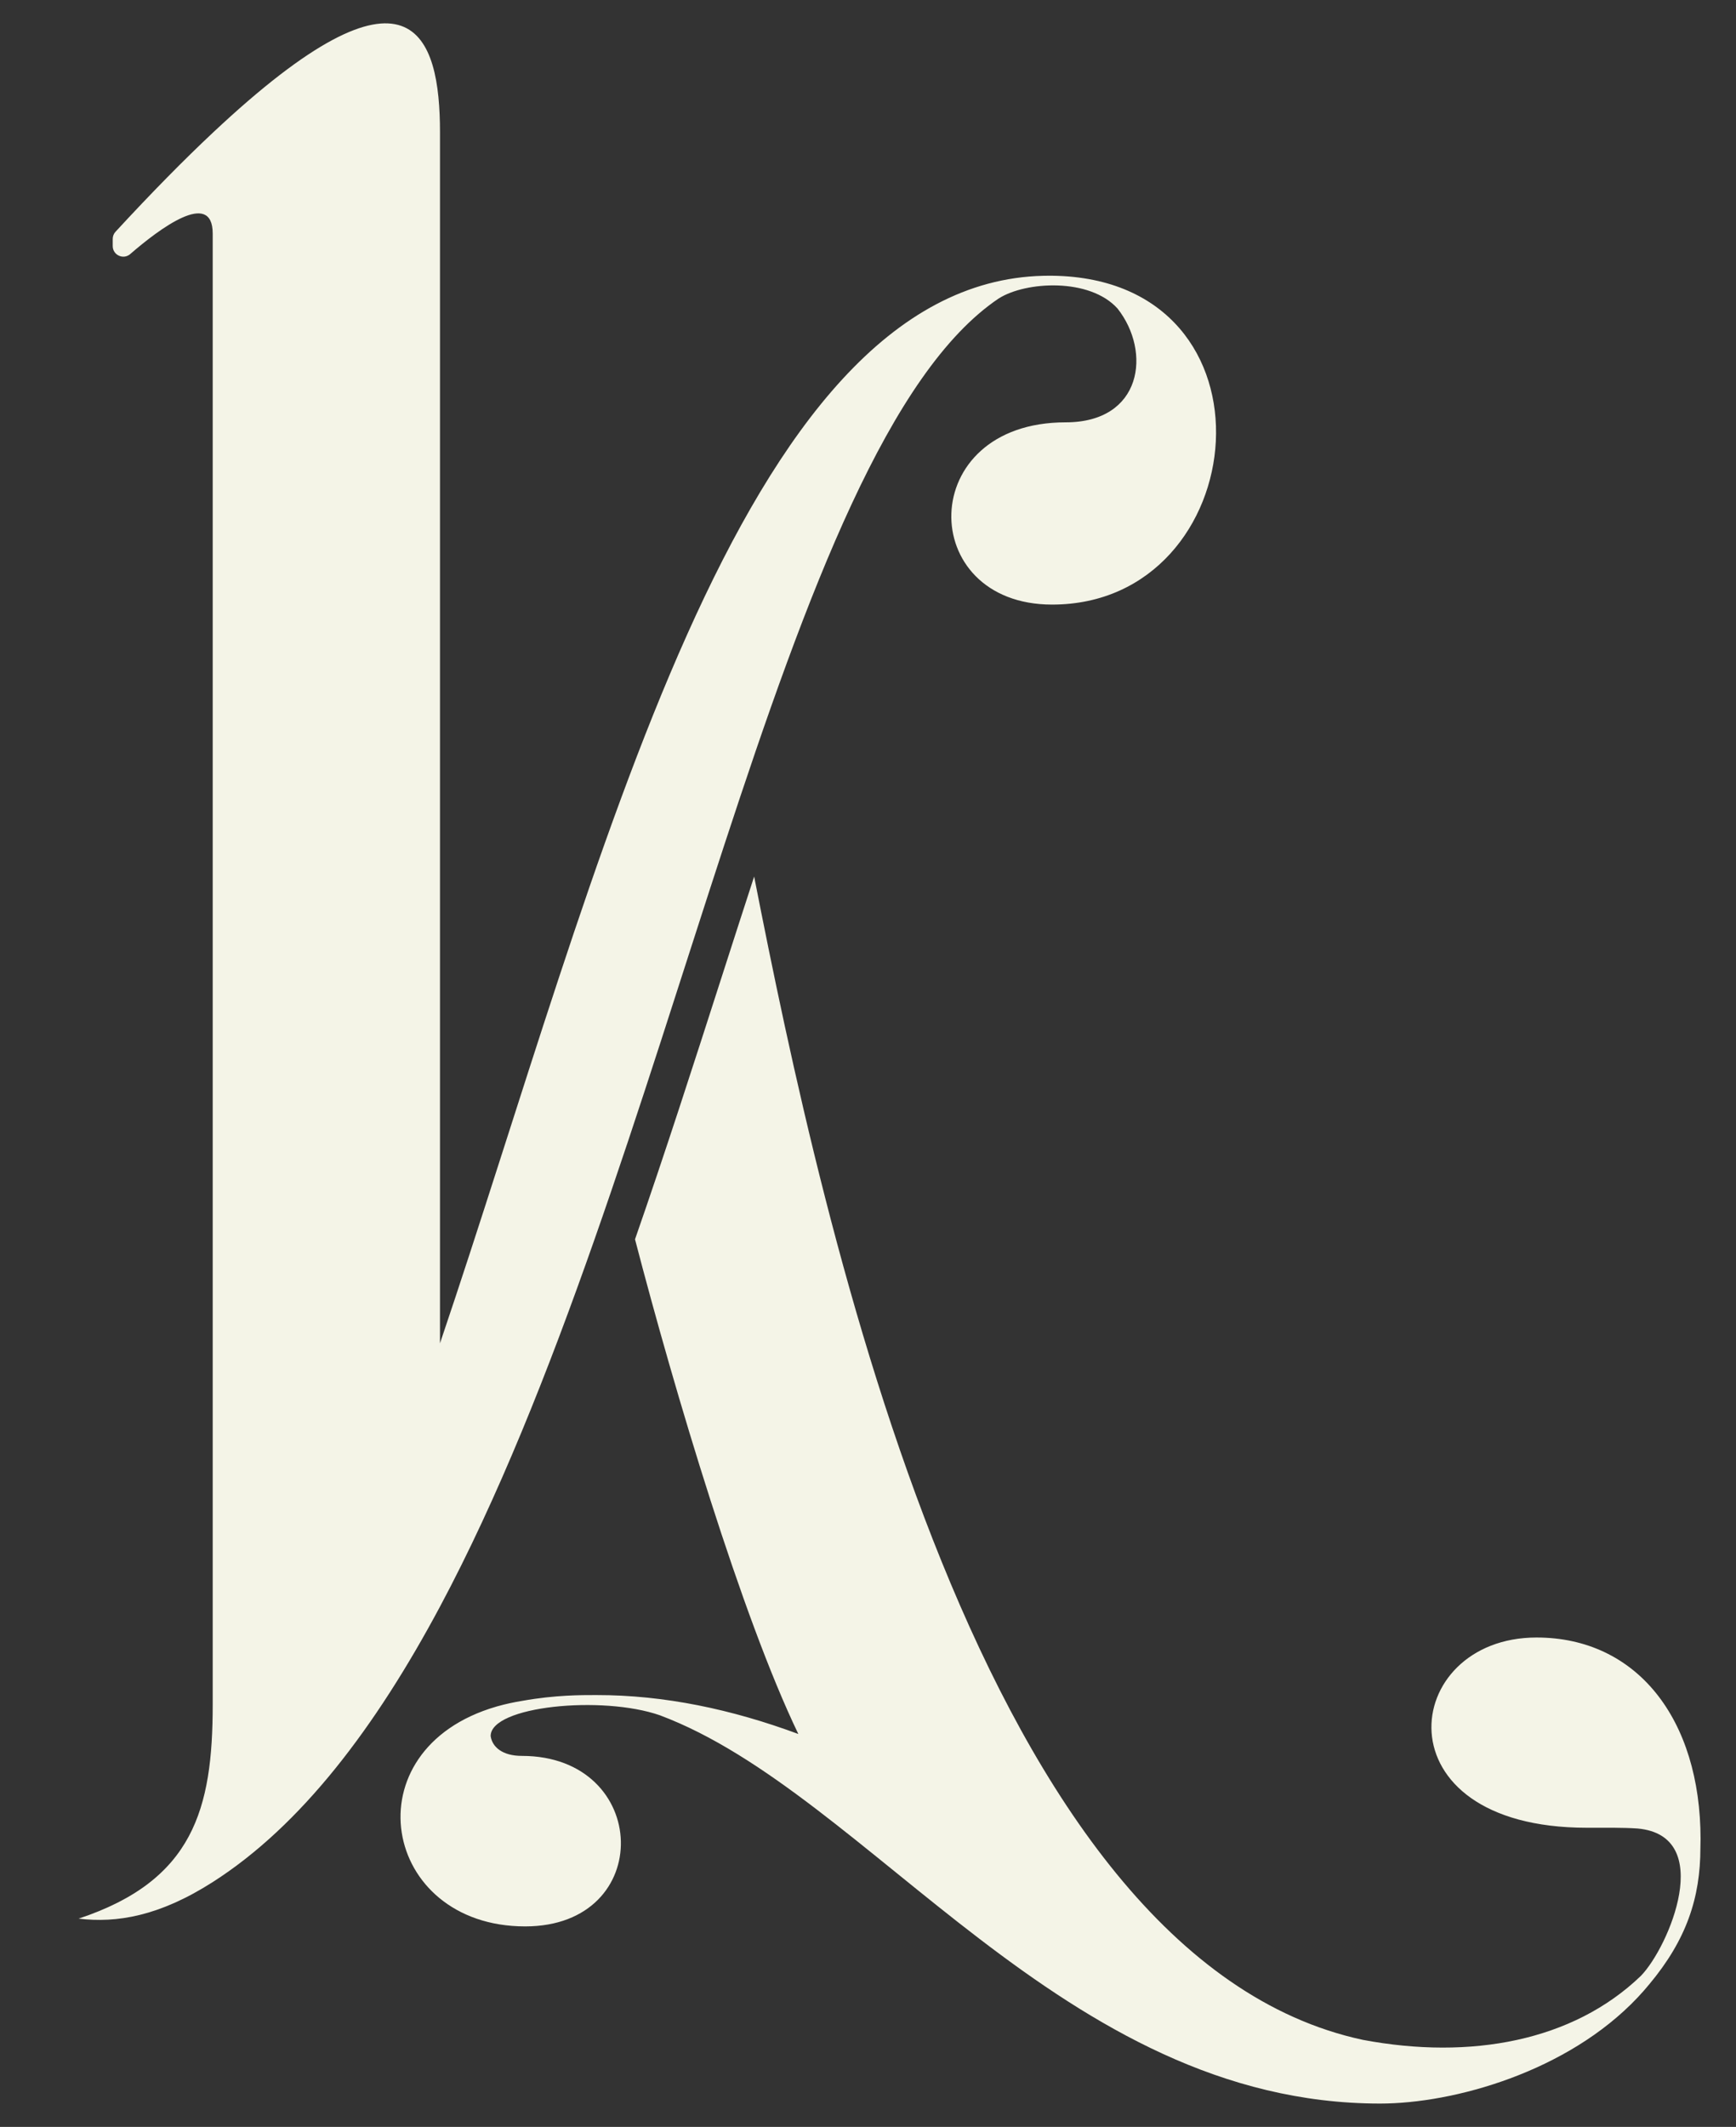
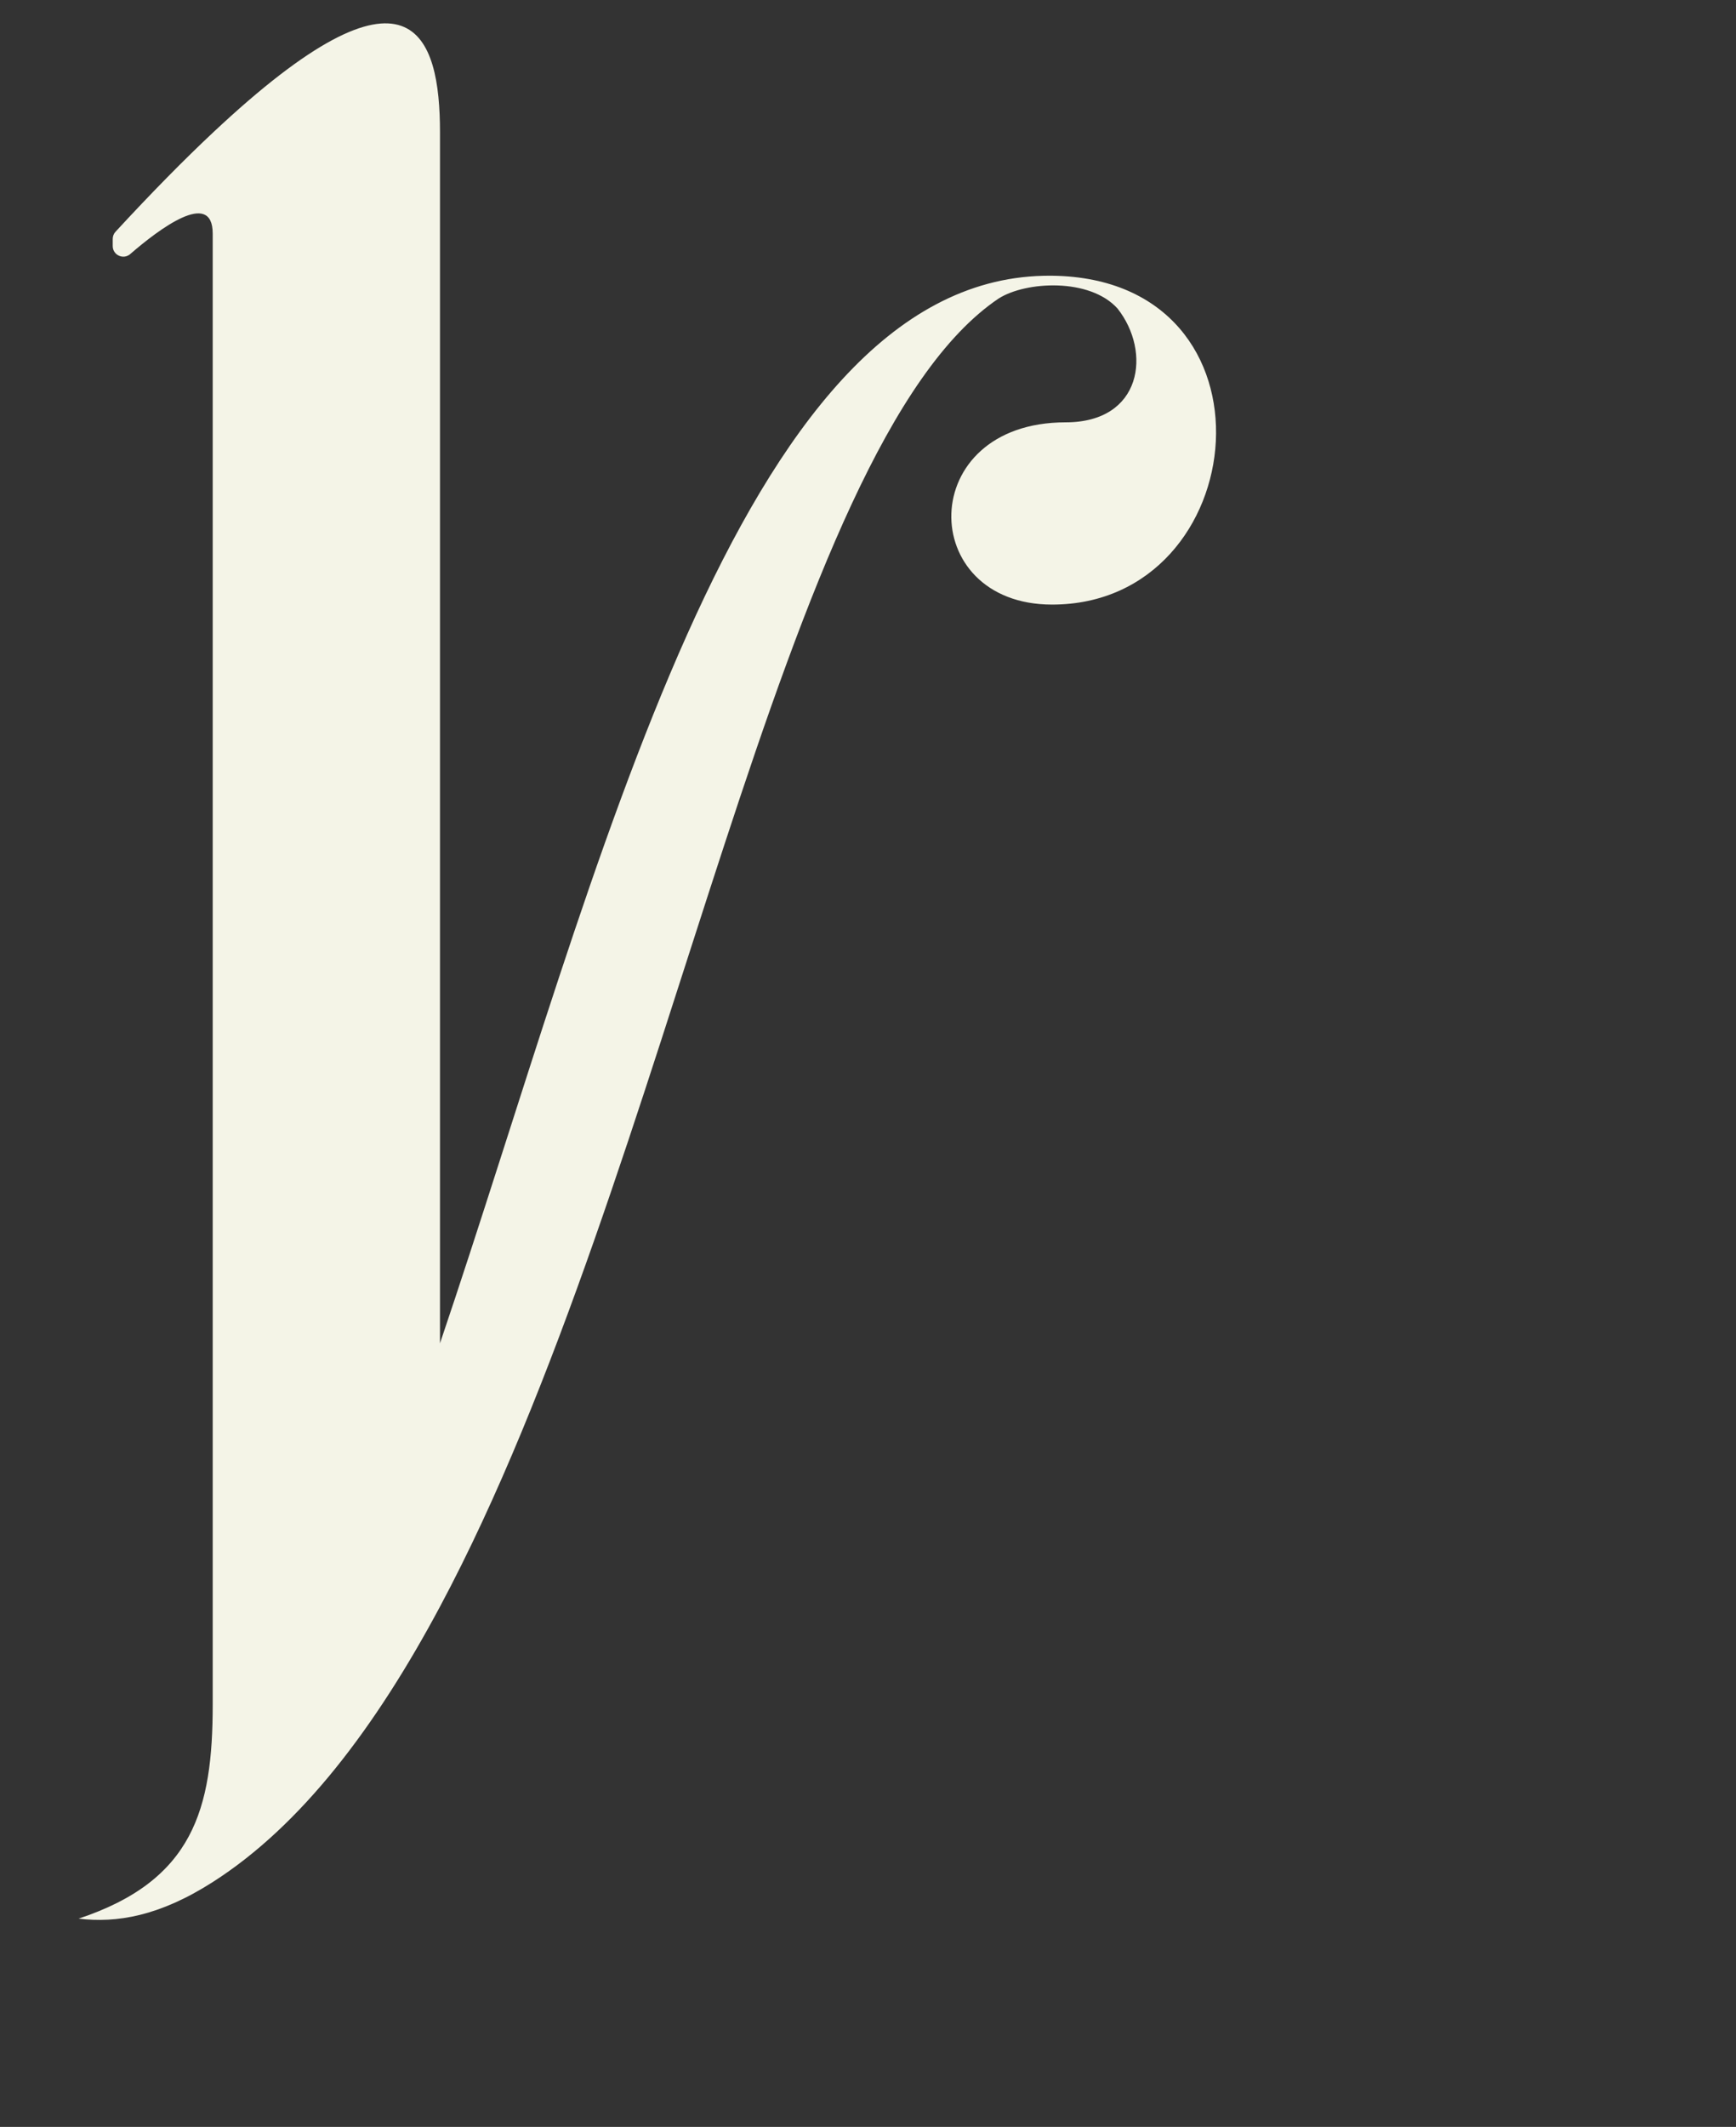
<svg xmlns="http://www.w3.org/2000/svg" id="Layer_2" viewBox="0 0 850.43 1041.57">
  <rect x="0" y="0" width="850.43" height="1041.57" fill="#333333" stroke="none" />
  <defs>
    <style>      .cls-1 {        fill: #f4f4e7;      }    </style>
  </defs>
  <path class="cls-1" d="M489.29,146.14c13.31-8.42,44.6-10.13,58.17,4.96,16.7,21.17,12.14,55.72-25.39,55.72-73.85,0-73.29,89.25-6.68,89.25,98.97,0,114.88-159.48.22-161.04-.47,0-.89-.01-1.27-.01-.14,0-.29,0-.43,0,.05,0,.1,0,.15,0-.05,0-.11,0-.16,0-1.04,0-1.95,0-2.79.04-149.83,3.53-217,290.75-295.57,522.78V64.87c0-47.55-13.53-91.7-111.34.18-14.06,13.19-29.86,29.21-47.59,48.42-.9.95-1.39,2.22-1.39,3.53v3.48c0,4.46,5.21,6.85,8.57,3.94,14.05-12.18,40.41-32.06,40.41-10.01v720.37c0,51.11-9.46,86.15-65.7,104.79,18.65,2.25,39.53-1.18,65.7-17.9,43.45-27.74,79.73-75.77,111.34-134.89,113.64-212.62,166.57-568.65,273.75-640.65Z" />
-   <path class="cls-1" d="M833.07,900.71c0-59.1-31.37-98.81-80.36-98.81-66.8,0-78.49,93.16,24.69,93.16,9.27,0,17.64-.12,24.83.37,38.42,3.51,15.34,58.03,1.62,72.15-33.27,32.01-83.44,41.27-136.18,31.36-187.02-40.14-263.84-394.28-298.23-569.69-5.28,16.18-10.51,32.45-15.74,48.68-13.82,42.95-27.81,86.47-42.62,128.97,19.42,74.65,52.36,184.91,80.01,242.25-32.42-12.02-65.62-19.11-98.9-19.06-.24,0-.47,0-.72,0-6.32,0-19.47-.07-35.53,2.81-4.23.68-8.23,1.56-11.99,2.61-.25.07-.51.13-.76.2,0,0-.01.02-.02.02-72.16,20.91-56.22,107.64,14.11,107.64,64.02,0,61.51-83.5-1.66-83.5-9.55,0-14.5-4.4-15.26-9.69-.11-14.69,54.56-20.08,82.91-10.19,102.66,38.43,197.23,190.14,352.82,190.14,35.95,0,91.78-15.48,126.27-52.07,0,0,0,0,0,0,.06-.06.11-.13.17-.19,1.87-1.99,3.68-4.04,5.41-6.15,18.16-21.73,25.05-42.25,25.05-66.87,0,0,0,0,0,0,.05-1.37.07-2.75.07-4.15Z" />
</svg>